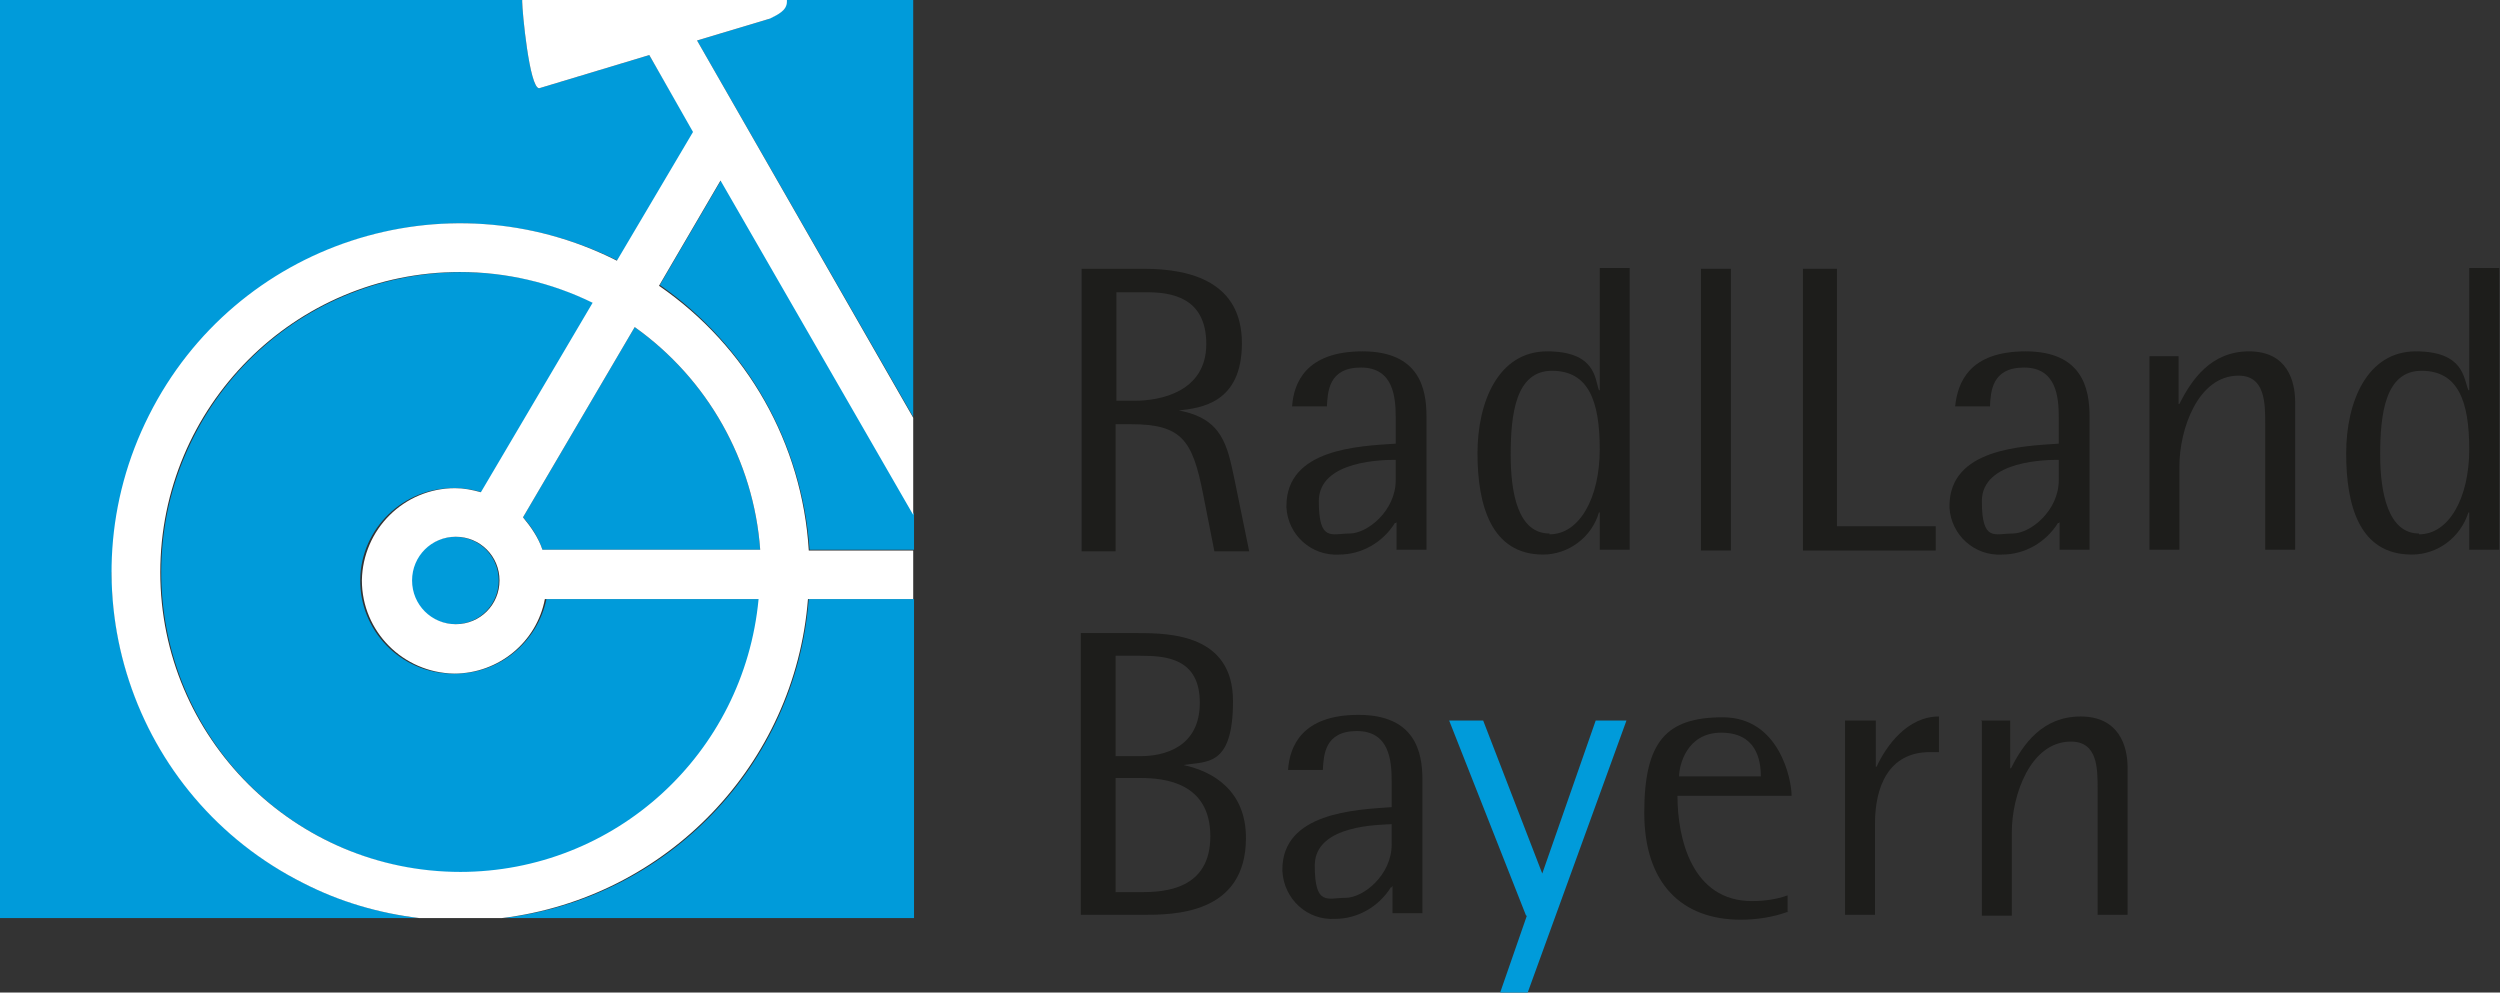
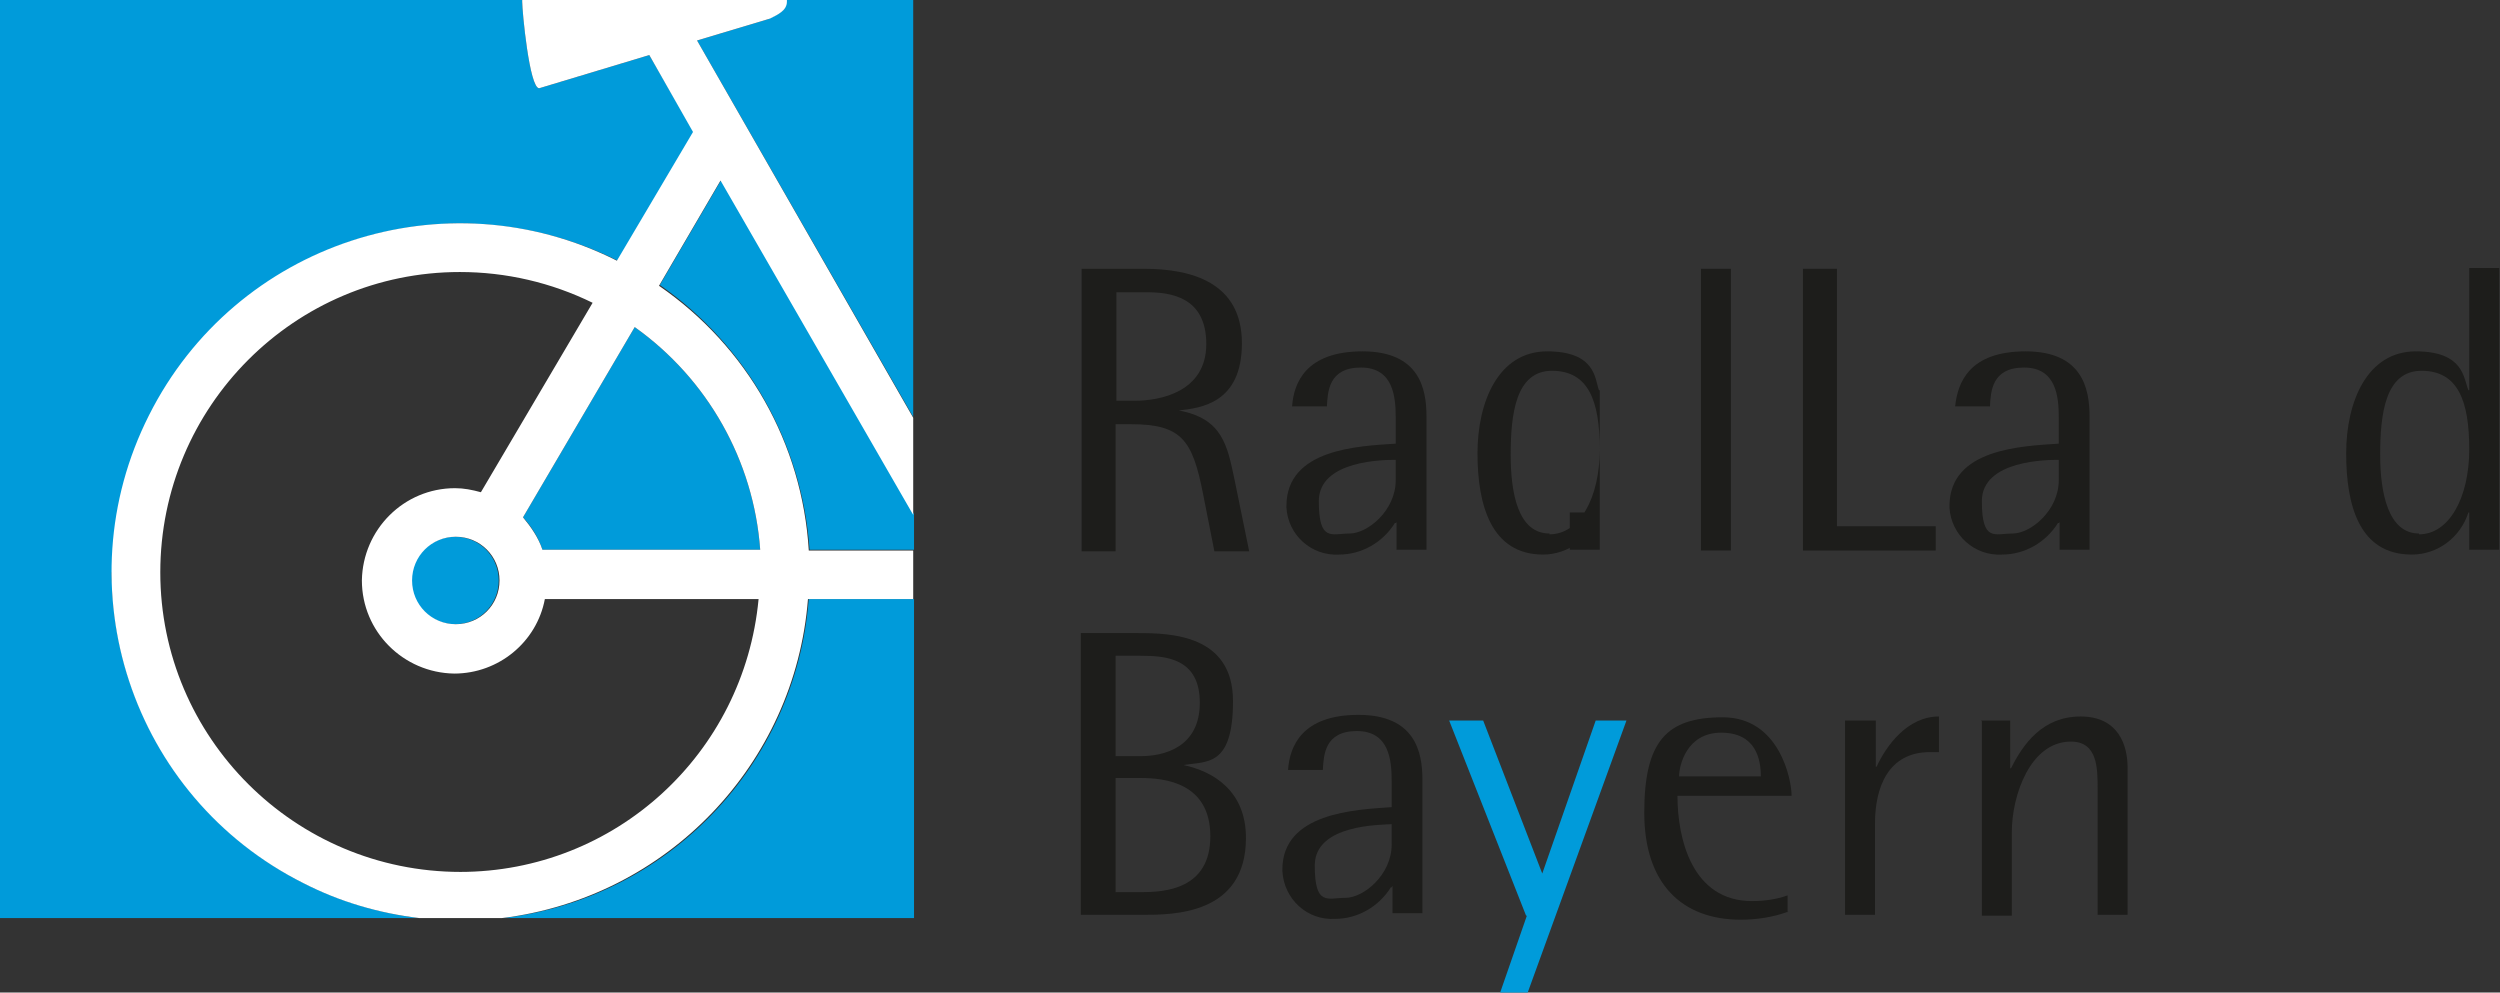
<svg xmlns="http://www.w3.org/2000/svg" version="1.1" viewBox="0 0 308.8 122.6">
  <rect x="0" y="0" width="308.8" height="122.6" fill="#333333" stroke="none" />
  <defs>
    <style> .cls-1 { fill: none; } .cls-2 { fill: #1d1d1b; } .cls-3 { fill: #fff; } .cls-4 { fill: #009bda; } </style>
  </defs>
  <g>
    <g id="Schrift">
      <path class="cls-4" d="M95.1,2.3l-9,2.7,26.7,46.5V0h-15.7c0,0,0,.1,0,.2,0,1.2-1.1,1.6-2.1,2.1Z" />
      <path class="cls-4" d="M13.9,70.7c0-23.7,19.2-43,42.9-43.1,6.8,0,13.5,1.6,19.5,4.6l9.4-15.9-5.5-9.5-13.6,4.1c-1.2,0-2.1-9.6-2.1-10.7,0,0,0-.1,0-.2H0v113.4h51.8c-21.6-2.6-37.9-20.9-38-42.7Z" />
      <path class="cls-4" d="M62.1,113.4h50.8v-39.4h-13c-1.6,20.5-17.4,37-37.8,39.4Z" />
      <line class="cls-1" x1="112.9" y1="63.6" x2="112.9" y2="68" />
      <path class="cls-4" d="M81.5,35.2c10.8,7.5,17.6,19.6,18.5,32.7h12.9v-4.4l-23.8-41.3-7.6,13Z" />
      <path class="cls-4" d="M78.4,40.4l-13.8,23.5c1.1,1.2,1.9,2.5,2.4,4h26.9c-.8-11-6.5-21.1-15.5-27.5Z" />
      <path class="cls-4" d="M50.8,71.7c0,3,2.4,5.4,5.4,5.4s5.4-2.4,5.4-5.4c0-3-2.4-5.4-5.4-5.4,0,0,0,0,0,0-3,0-5.4,2.4-5.4,5.4Z" />
-       <path class="cls-4" d="M56.3,83.2c-6.3.2-11.6-4.8-11.8-11.1-.2-6.3,4.8-11.6,11.1-11.8.2,0,.5,0,.7,0,1.1,0,2.2.2,3.2.5l13.8-23.4c-18.4-9-40.6-1.4-49.6,17s-1.4,40.6,17,49.6,40.6,1.4,49.6-17c2-4.1,3.2-8.5,3.6-13h-26.4c-1.1,5.3-5.8,9.2-11.2,9.2Z" />
-       <line class="cls-1" x1="112.9" y1="68" x2="112.9" y2="74" />
      <line class="cls-1" x1="112.9" y1="51.5" x2="112.9" y2="63.6" />
      <path class="cls-3" d="M99.9,68c-.8-13.2-7.6-25.2-18.5-32.7l7.6-13,23.8,41.3v-12L86.1,5l9-2.7c1-.5,2.1-1,2.1-2.1,0,0,0-.1,0-.2h-32.7c0,0,0,.1,0,.2,0,1.2.9,10.7,2.1,10.7l13.6-4.1,5.4,9.5-9.4,15.9c-21.2-10.7-47.1-2.2-57.8,19.1-10.7,21.2-2.2,47.1,19.1,57.8,4.5,2.3,9.3,3.7,14.3,4.3h10.2c20.4-2.5,36.2-19,37.8-39.4h13v-6M56.9,107.7c-20.5,0-37.1-16.6-37.1-37,0-20.5,16.6-37.1,37-37.1,5.7,0,11.3,1.3,16.4,3.8l-13.8,23.4c-1.1-.3-2.1-.5-3.2-.5-6.3,0-11.4,5.1-11.5,11.4,0,6.3,5.1,11.4,11.4,11.5,5.5,0,10.2-3.9,11.2-9.2h26.4c-1.8,19.1-17.7,33.7-36.9,33.7ZM61.7,71.7c0,3-2.4,5.4-5.4,5.4s-5.4-2.4-5.4-5.4,2.4-5.4,5.4-5.4c0,0,0,0,0,0,3,0,5.4,2.4,5.4,5.4,0,0,0,0,0,0h0ZM67,67.9c-.5-1.5-1.4-2.8-2.4-4l13.8-23.5c9,6.4,14.7,16.5,15.5,27.5h-26.9Z" />
      <path class="cls-2" d="M133.6,33.2h7.7c5.9,0,12.1,1.7,12.1,9.2s-5.2,8-7.8,8.3h0c5.4,1,6,4.3,6.9,8.6l1.8,8.8h-4.3l-1.4-7.1c-1.3-6.6-2.6-8.6-8.9-8.6h-1.9v15.7h-4.2v-34.8ZM137.8,49.5h2.4c3.1,0,8.8-1.1,8.8-7s-4.5-6.4-7.4-6.4h-3.7v13.4Z" />
      <path class="cls-2" d="M172.4,64.6h-.1c-1.5,2.4-4.1,3.9-6.9,3.9-3.4.2-6.3-2.4-6.5-5.8,0,0,0-.1,0-.2,0-7.1,9-7.4,13.5-7.7v-3.2c0-2.6-.3-6.2-4.3-6.2s-4.1,3-4.2,4.8h-4.3c.2-2.9,1.7-6.8,8.7-6.8s7.9,4.6,7.9,8v16.5h-3.7v-3.4ZM172.4,56.8c-1.3,0-9.5,0-9.5,5.1s1.6,4,3.8,4,5.7-2.8,5.7-6.6v-2.6Z" />
-       <path class="cls-2" d="M197.6,63.3h-.1c-.9,3.1-3.8,5.2-6.9,5.2-6.4,0-8.1-6.1-8.1-12.5s2.6-12.6,8.6-12.6,5.9,3.4,6.4,4.8h.1v-15.1h3.7v34.8h-3.7v-4.6ZM191.4,66c3.7,0,6.2-4.5,6.2-10.5s-1.4-9.7-5.9-9.7-5.1,5.4-5.1,10.4c0,4.7.9,9.7,4.8,9.7Z" />
+       <path class="cls-2" d="M197.6,63.3h-.1c-.9,3.1-3.8,5.2-6.9,5.2-6.4,0-8.1-6.1-8.1-12.5s2.6-12.6,8.6-12.6,5.9,3.4,6.4,4.8h.1v-15.1v34.8h-3.7v-4.6ZM191.4,66c3.7,0,6.2-4.5,6.2-10.5s-1.4-9.7-5.9-9.7-5.1,5.4-5.1,10.4c0,4.7.9,9.7,4.8,9.7Z" />
      <path class="cls-2" d="M210.1,33.2h3.7v34.8h-3.7v-34.8Z" />
      <path class="cls-2" d="M222.7,33.2h4.2v31.8h12.2v3h-16.4v-34.8Z" />
      <path class="cls-2" d="M254.3,64.6h-.1c-1.5,2.4-4.1,3.9-6.9,3.9-3.4.2-6.3-2.4-6.5-5.8,0,0,0-.1,0-.2,0-7.1,9-7.4,13.5-7.7v-3.2c0-2.6-.3-6.2-4.3-6.2s-4.1,3-4.2,4.8h-4.3c.3-2.9,1.7-6.8,8.7-6.8s7.9,4.6,7.9,8v16.5h-3.7v-3.4ZM254.3,56.8c-1.3,0-9.5,0-9.5,5.1s1.6,4,3.8,4,5.7-2.8,5.7-6.6v-2.6Z" />
-       <path class="cls-2" d="M265.5,44h3.6v5.9h.1c1.5-3,3.9-6.5,8.6-6.5s5.7,3.6,5.7,6.3v18.2h-3.7v-15.5c0-2.6,0-6-3.3-6-5,0-7.3,6.6-7.3,11.2v10.3h-3.7v-23.9Z" />
      <path class="cls-2" d="M305,63.3h-.1c-1,3.1-3.8,5.2-7,5.2-6.5,0-8.1-6.1-8.1-12.5s2.6-12.6,8.6-12.6,5.9,3.4,6.5,4.8h.1v-15.1h3.7v34.8h-3.7v-4.6ZM298.8,66c3.7,0,6.2-4.5,6.2-10.5s-1.4-9.7-5.9-9.7-5.1,5.4-5.1,10.4c0,4.7,1,9.7,4.8,9.7Z" />
      <path class="cls-2" d="M133.6,78.2h7c4,0,11.7.2,11.7,8.4s-3.3,7.4-6.1,7.9h0c3.7.8,7.7,3.2,7.7,9,0,9.5-9,9.5-12.8,9.5h-7.6v-34.8ZM137.8,93.4h3.1c2.9,0,7.3-1.1,7.3-6.6s-4.2-5.8-7.3-5.8h-3.1v12.4ZM137.8,110.2h3.1c2.9,0,8.6-.3,8.6-6.9s-5.6-7.2-8.6-7.2h-3.1v14.1Z" />
      <path class="cls-2" d="M171.9,109.6h-.1c-1.5,2.4-4.1,3.9-6.9,3.9-3.4.2-6.3-2.4-6.5-5.9,0,0,0-.1,0-.2,0-7,9-7.4,13.5-7.7v-3.2c0-2.6-.3-6.2-4.3-6.2s-4.1,3-4.2,4.8h-4.3c.2-2.9,1.7-6.8,8.7-6.8s7.9,4.6,7.9,8v16.5h-3.7v-3.4ZM171.9,101.8c-1.3.1-9.5,0-9.5,5.1s1.6,4,3.8,4,5.7-2.8,5.7-6.6v-2.6Z" />
      <path class="cls-4" d="M188.5,113.1l-9.5-24.1h4.2l7.3,18.9,6.6-18.9h3.8l-12.2,33.6h-3.4l3.3-9.5Z" />
      <path class="cls-2" d="M220.9,112.6c-1.9.7-3.9,1-5.9,1-7.2,0-11.9-4.4-11.9-13.2s2.7-11.8,9.7-11.8,8.5,7.7,8.5,9.7h-14.1c0,5.3,1.8,13,9.2,13,1.5,0,3-.2,4.4-.7v2.1ZM217.5,95.9c0-2.1-.6-5.4-4.9-5.4s-5.2,4.1-5.2,5.4h10.1Z" />
      <path class="cls-2" d="M228,89h3.7v5.7h.1c1.2-2.6,3.8-6.2,7.7-6.2v4.4h-1.1c-5.2,0-6.8,4.4-6.8,8.8v11.3h-3.7v-24Z" />
      <path class="cls-2" d="M244.7,89h3.6v5.9h.1c1.5-3,3.9-6.4,8.6-6.4s5.8,3.6,5.8,6.3v18.2h-3.7v-15.5c0-2.6,0-5.9-3.3-5.9-5,0-7.3,6.6-7.3,11.2v10.3h-3.7v-24Z" />
    </g>
  </g>
</svg>